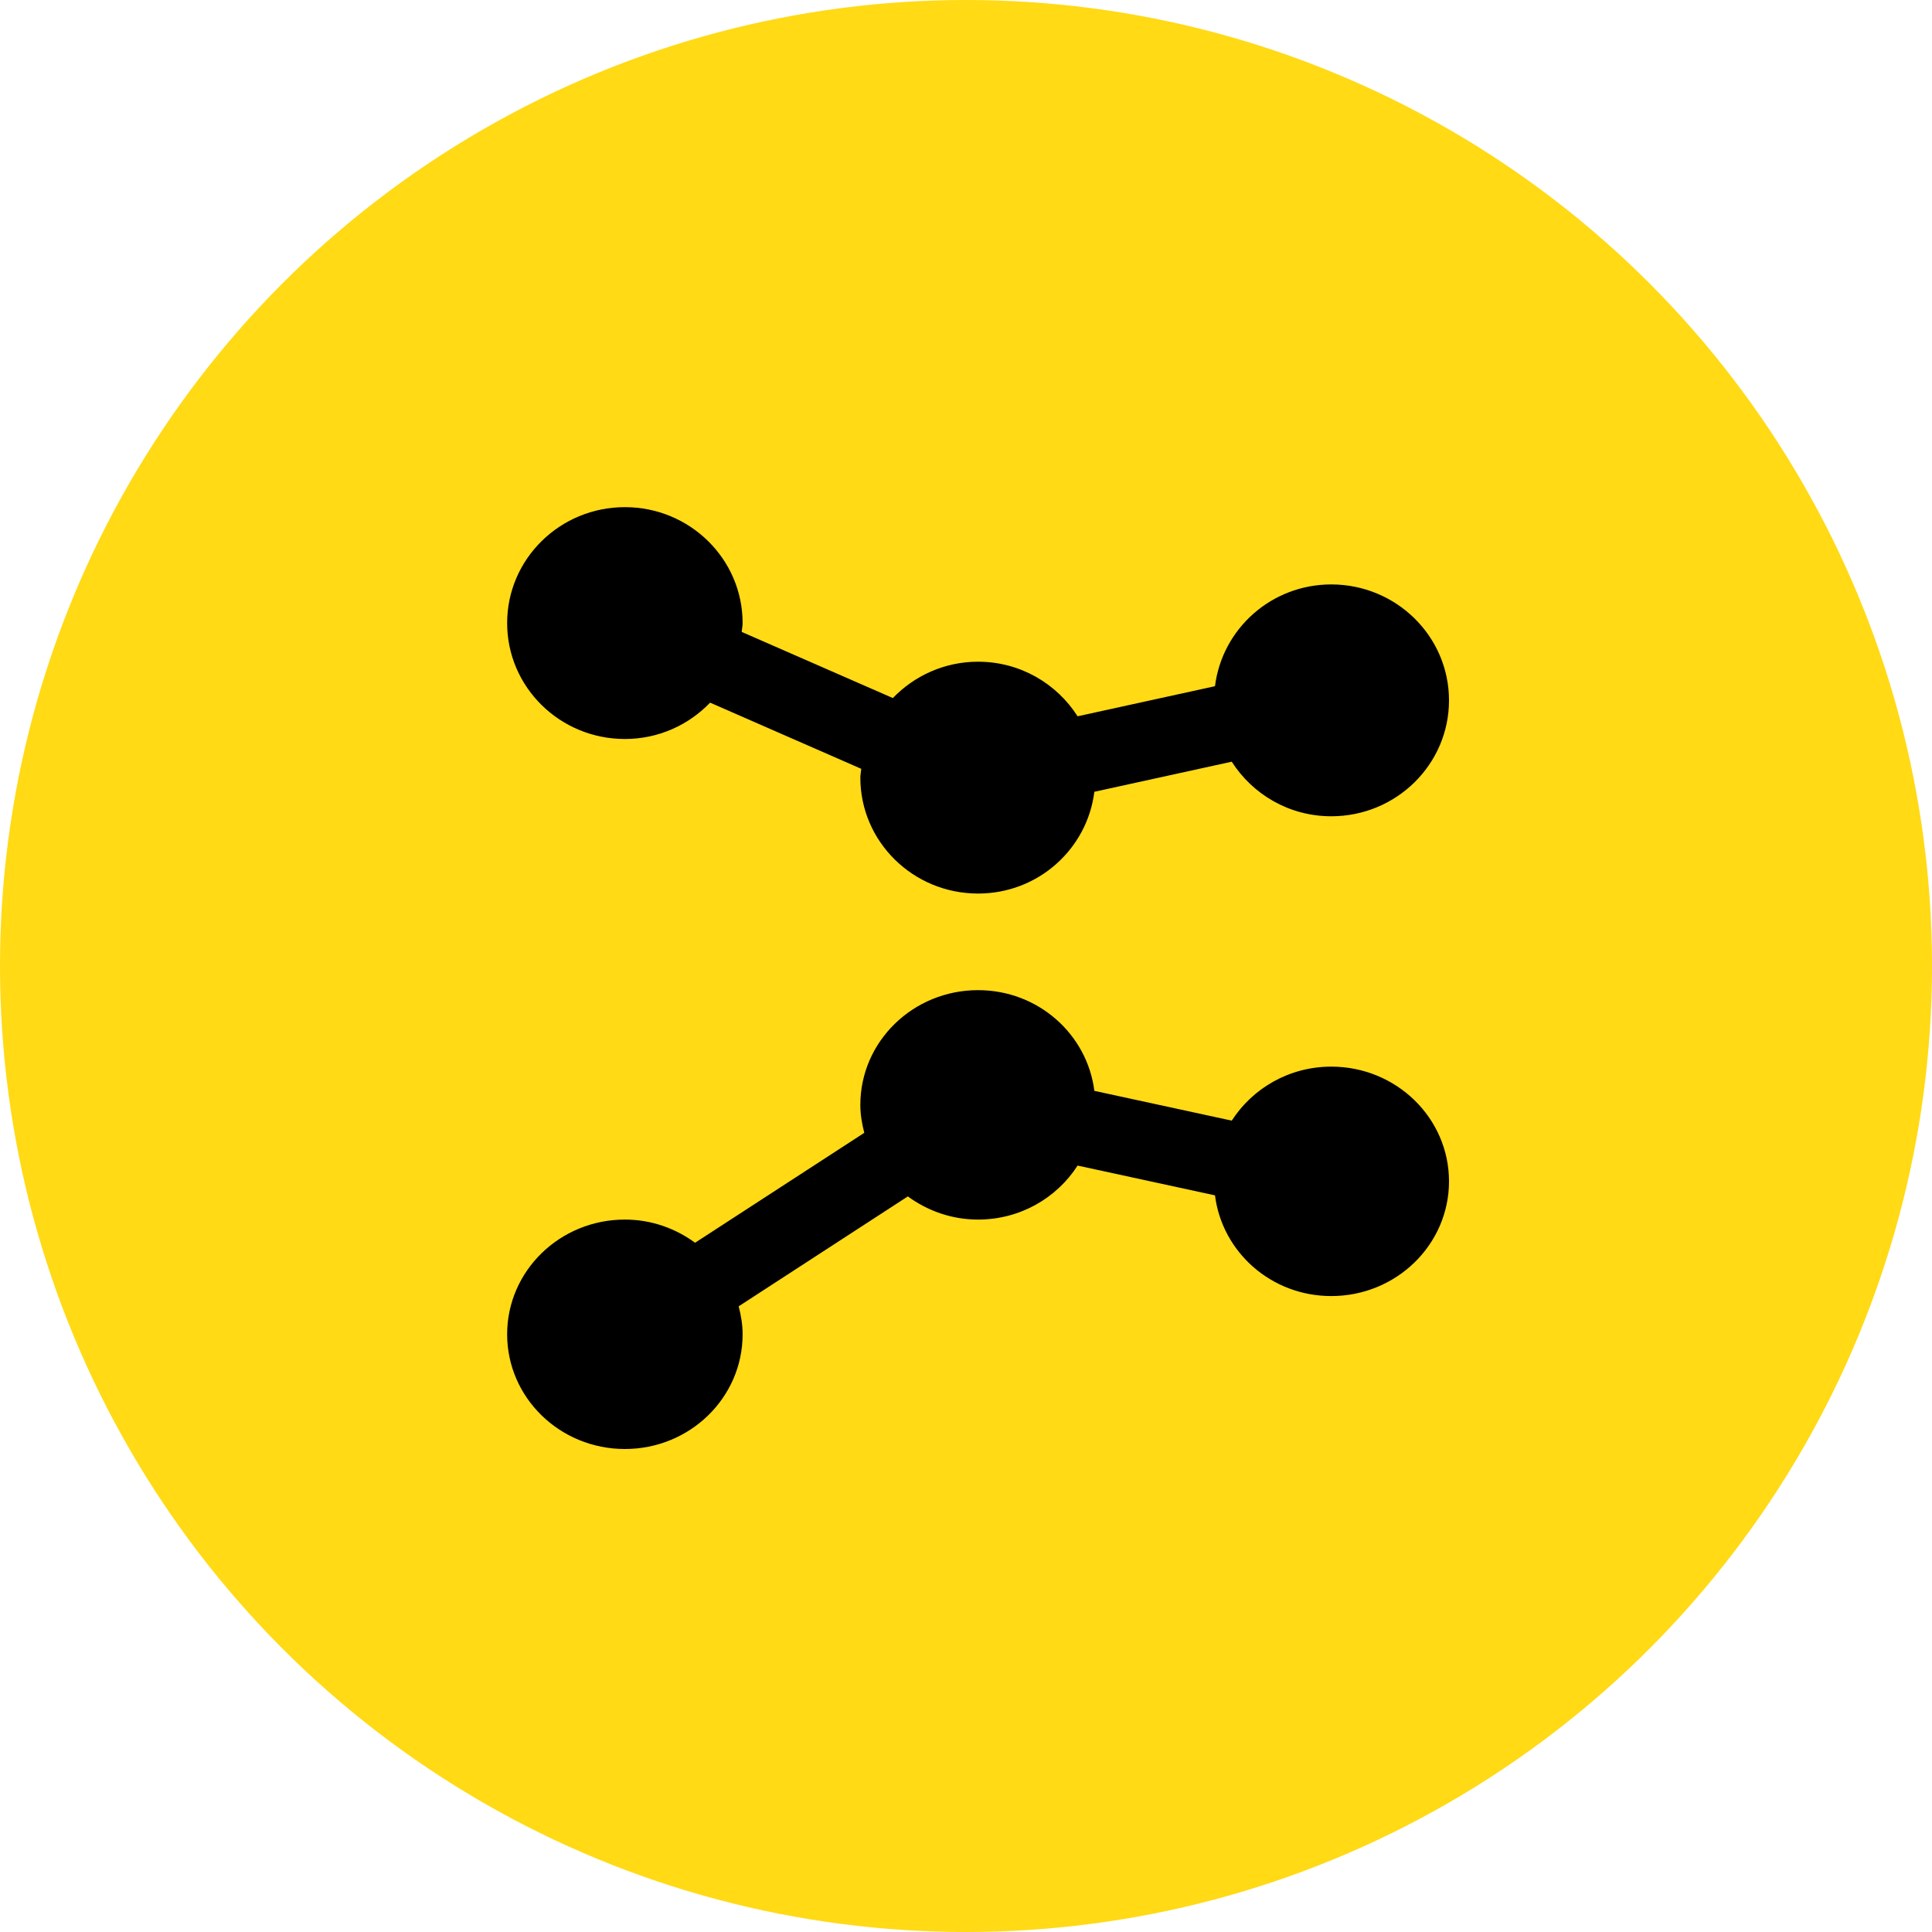
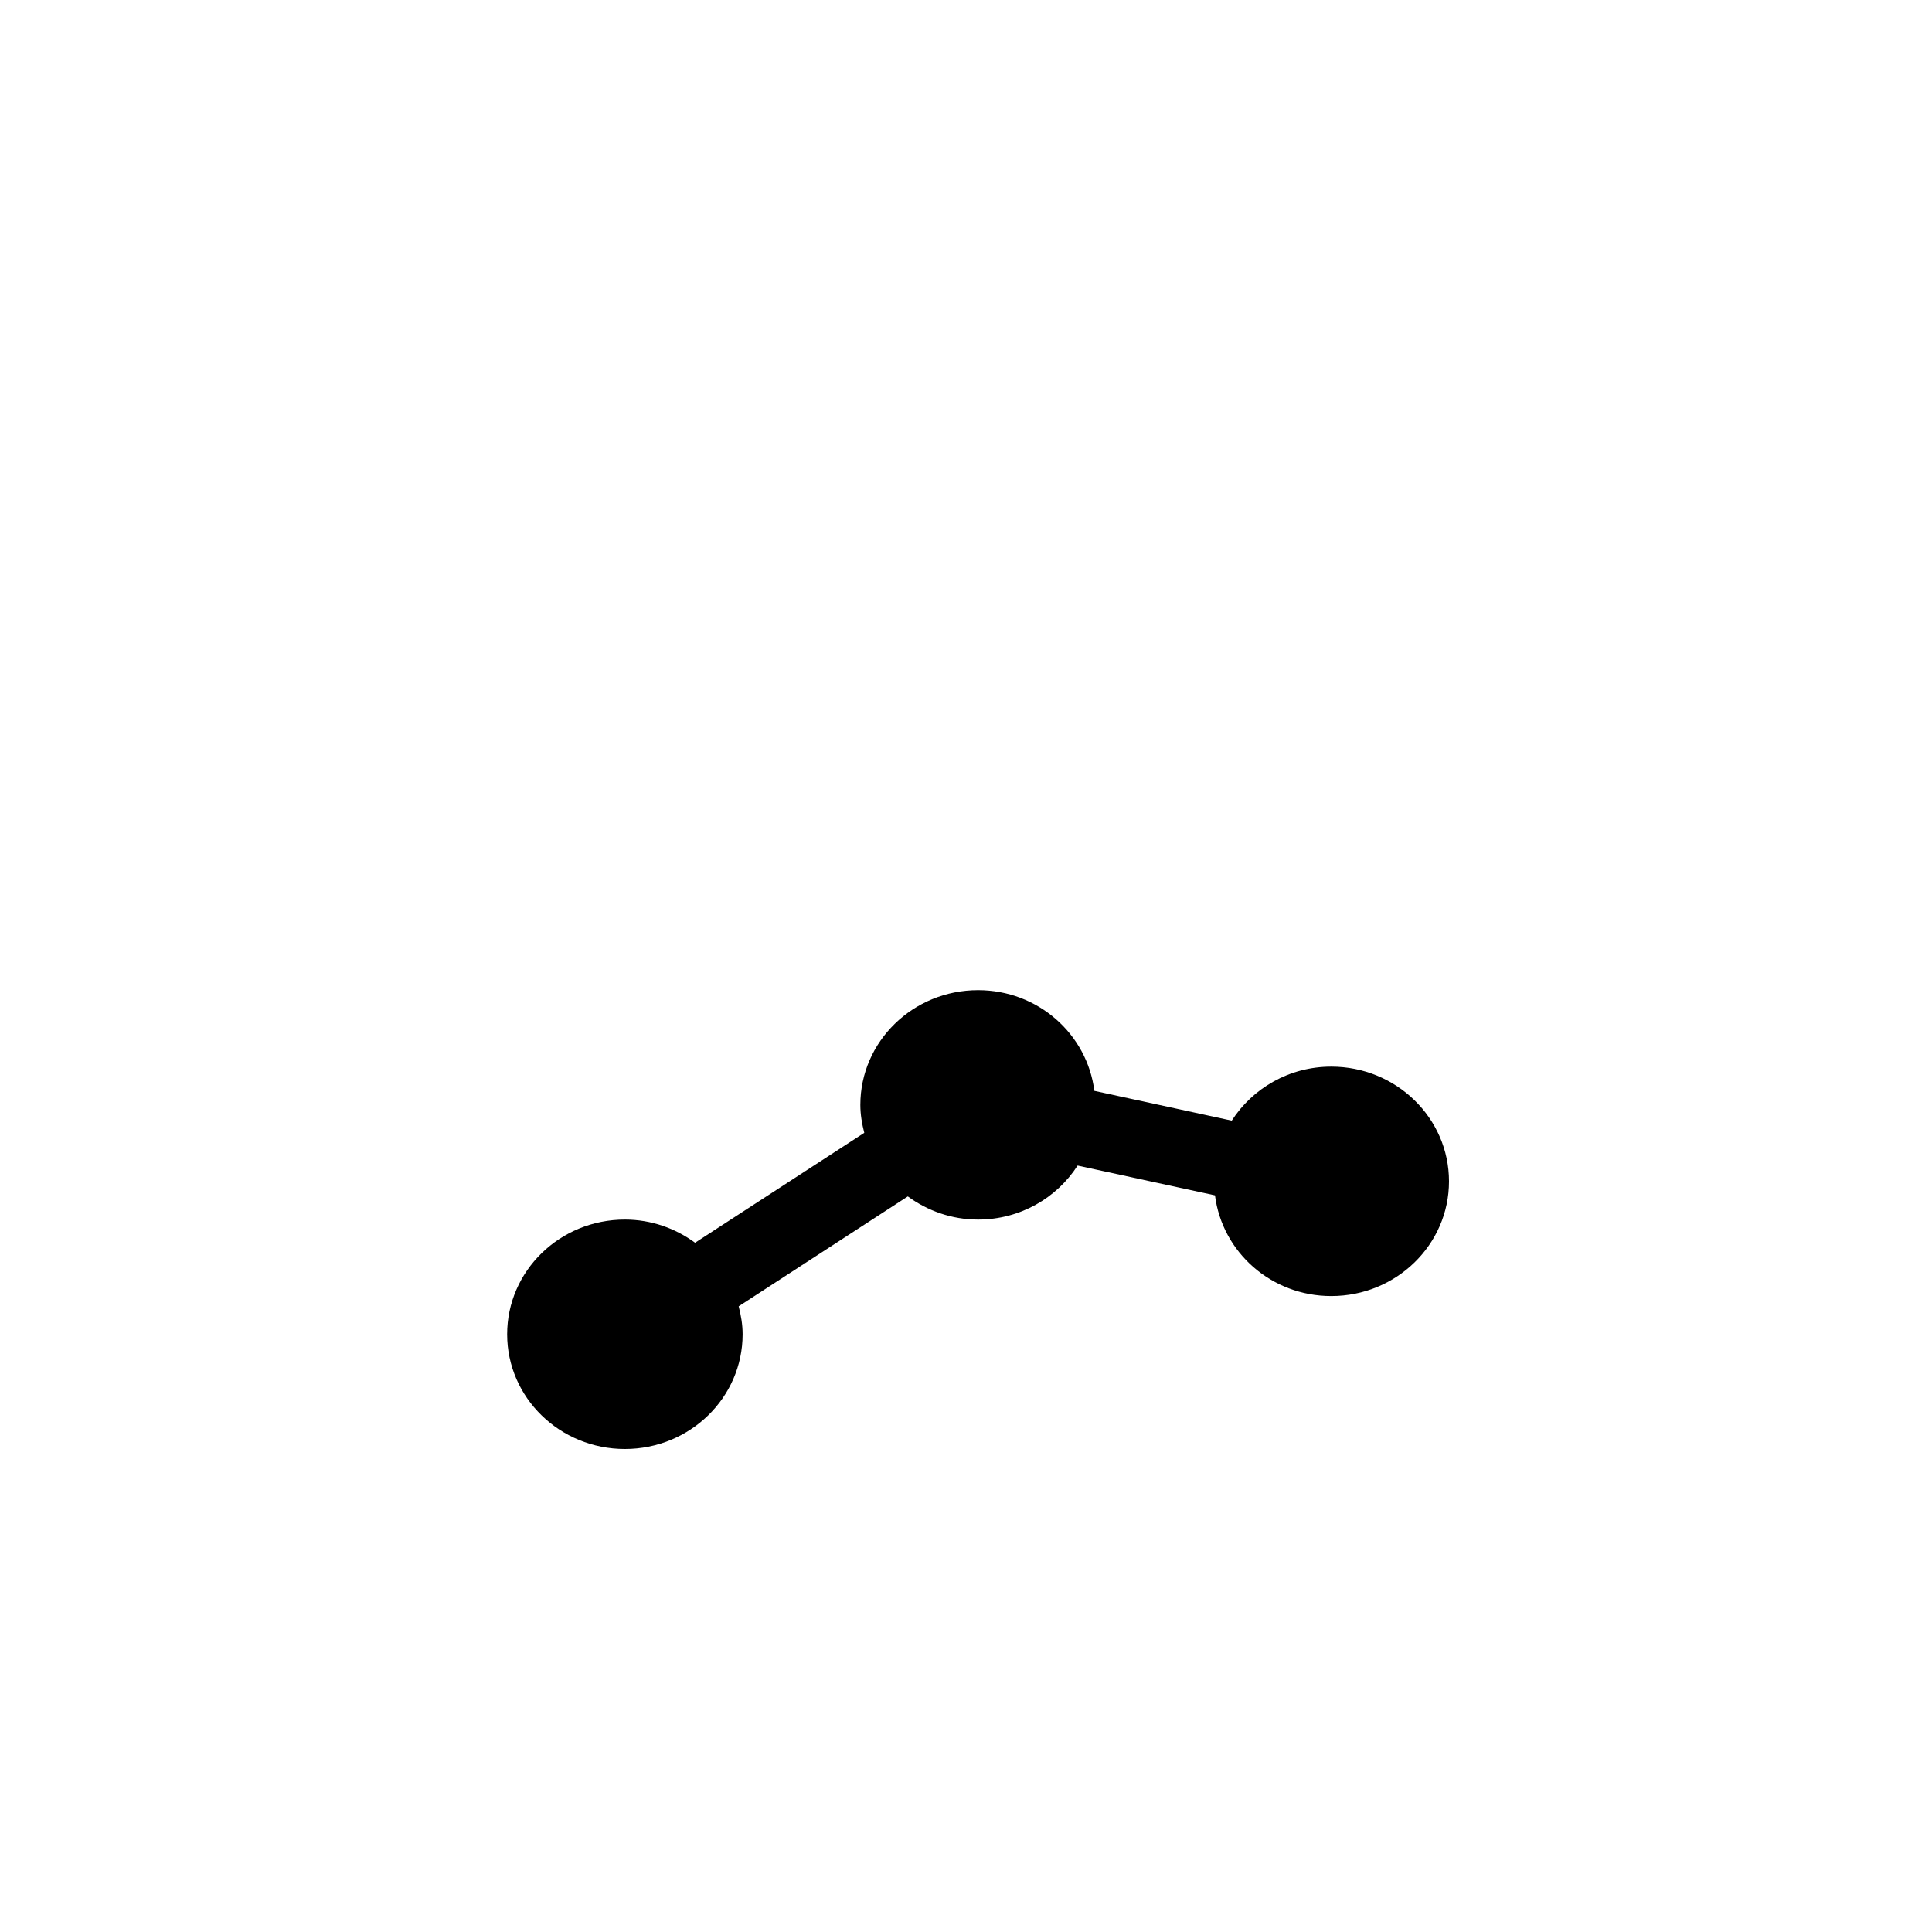
<svg xmlns="http://www.w3.org/2000/svg" width="80" height="80" viewBox="0 0 80 80" fill="none">
-   <circle cx="40" cy="40" r="40" fill="#FFDA15" />
-   <path d="M55.125 24.2C52.637 24.2 50.607 26.044 50.31 28.414L44.621 29.66C43.758 28.307 42.241 27.4 40.5 27.4C39.107 27.4 37.859 27.983 36.971 28.905L30.712 26.166C30.721 26.042 30.75 25.925 30.75 25.8C30.75 23.15 28.567 21 25.875 21C23.183 21 21 23.15 21 25.8C21 28.452 23.183 30.6 25.875 30.6C27.268 30.6 28.516 30.019 29.404 29.095L35.663 31.835C35.654 31.958 35.625 32.075 35.625 32.2C35.625 34.852 37.809 37 40.5 37C42.988 37 45.018 35.158 45.315 32.786L51.004 31.54C51.867 32.894 53.384 33.8 55.125 33.8C57.816 33.8 60 31.652 60 29C60 26.35 57.816 24.2 55.125 24.2Z" fill="black" />
  <path d="M55.125 44.167C53.384 44.167 51.867 45.064 51.004 46.403L45.315 45.17C45.018 42.825 42.988 41 40.5 41C37.809 41 35.625 43.127 35.625 45.75C35.625 46.152 35.692 46.535 35.788 46.908L28.782 51.459C27.97 50.865 26.97 50.5 25.875 50.5C23.183 50.5 21 52.627 21 55.25C21 57.874 23.183 60 25.875 60C28.567 60 30.75 57.874 30.75 55.25C30.75 54.848 30.683 54.465 30.587 54.092L37.591 49.541C38.405 50.135 39.405 50.5 40.5 50.5C42.241 50.5 43.76 49.603 44.621 48.264L50.31 49.497C50.607 51.844 52.636 53.667 55.125 53.667C57.816 53.667 60 51.54 60 48.917C60 46.294 57.816 44.167 55.125 44.167Z" fill="black" />
</svg>